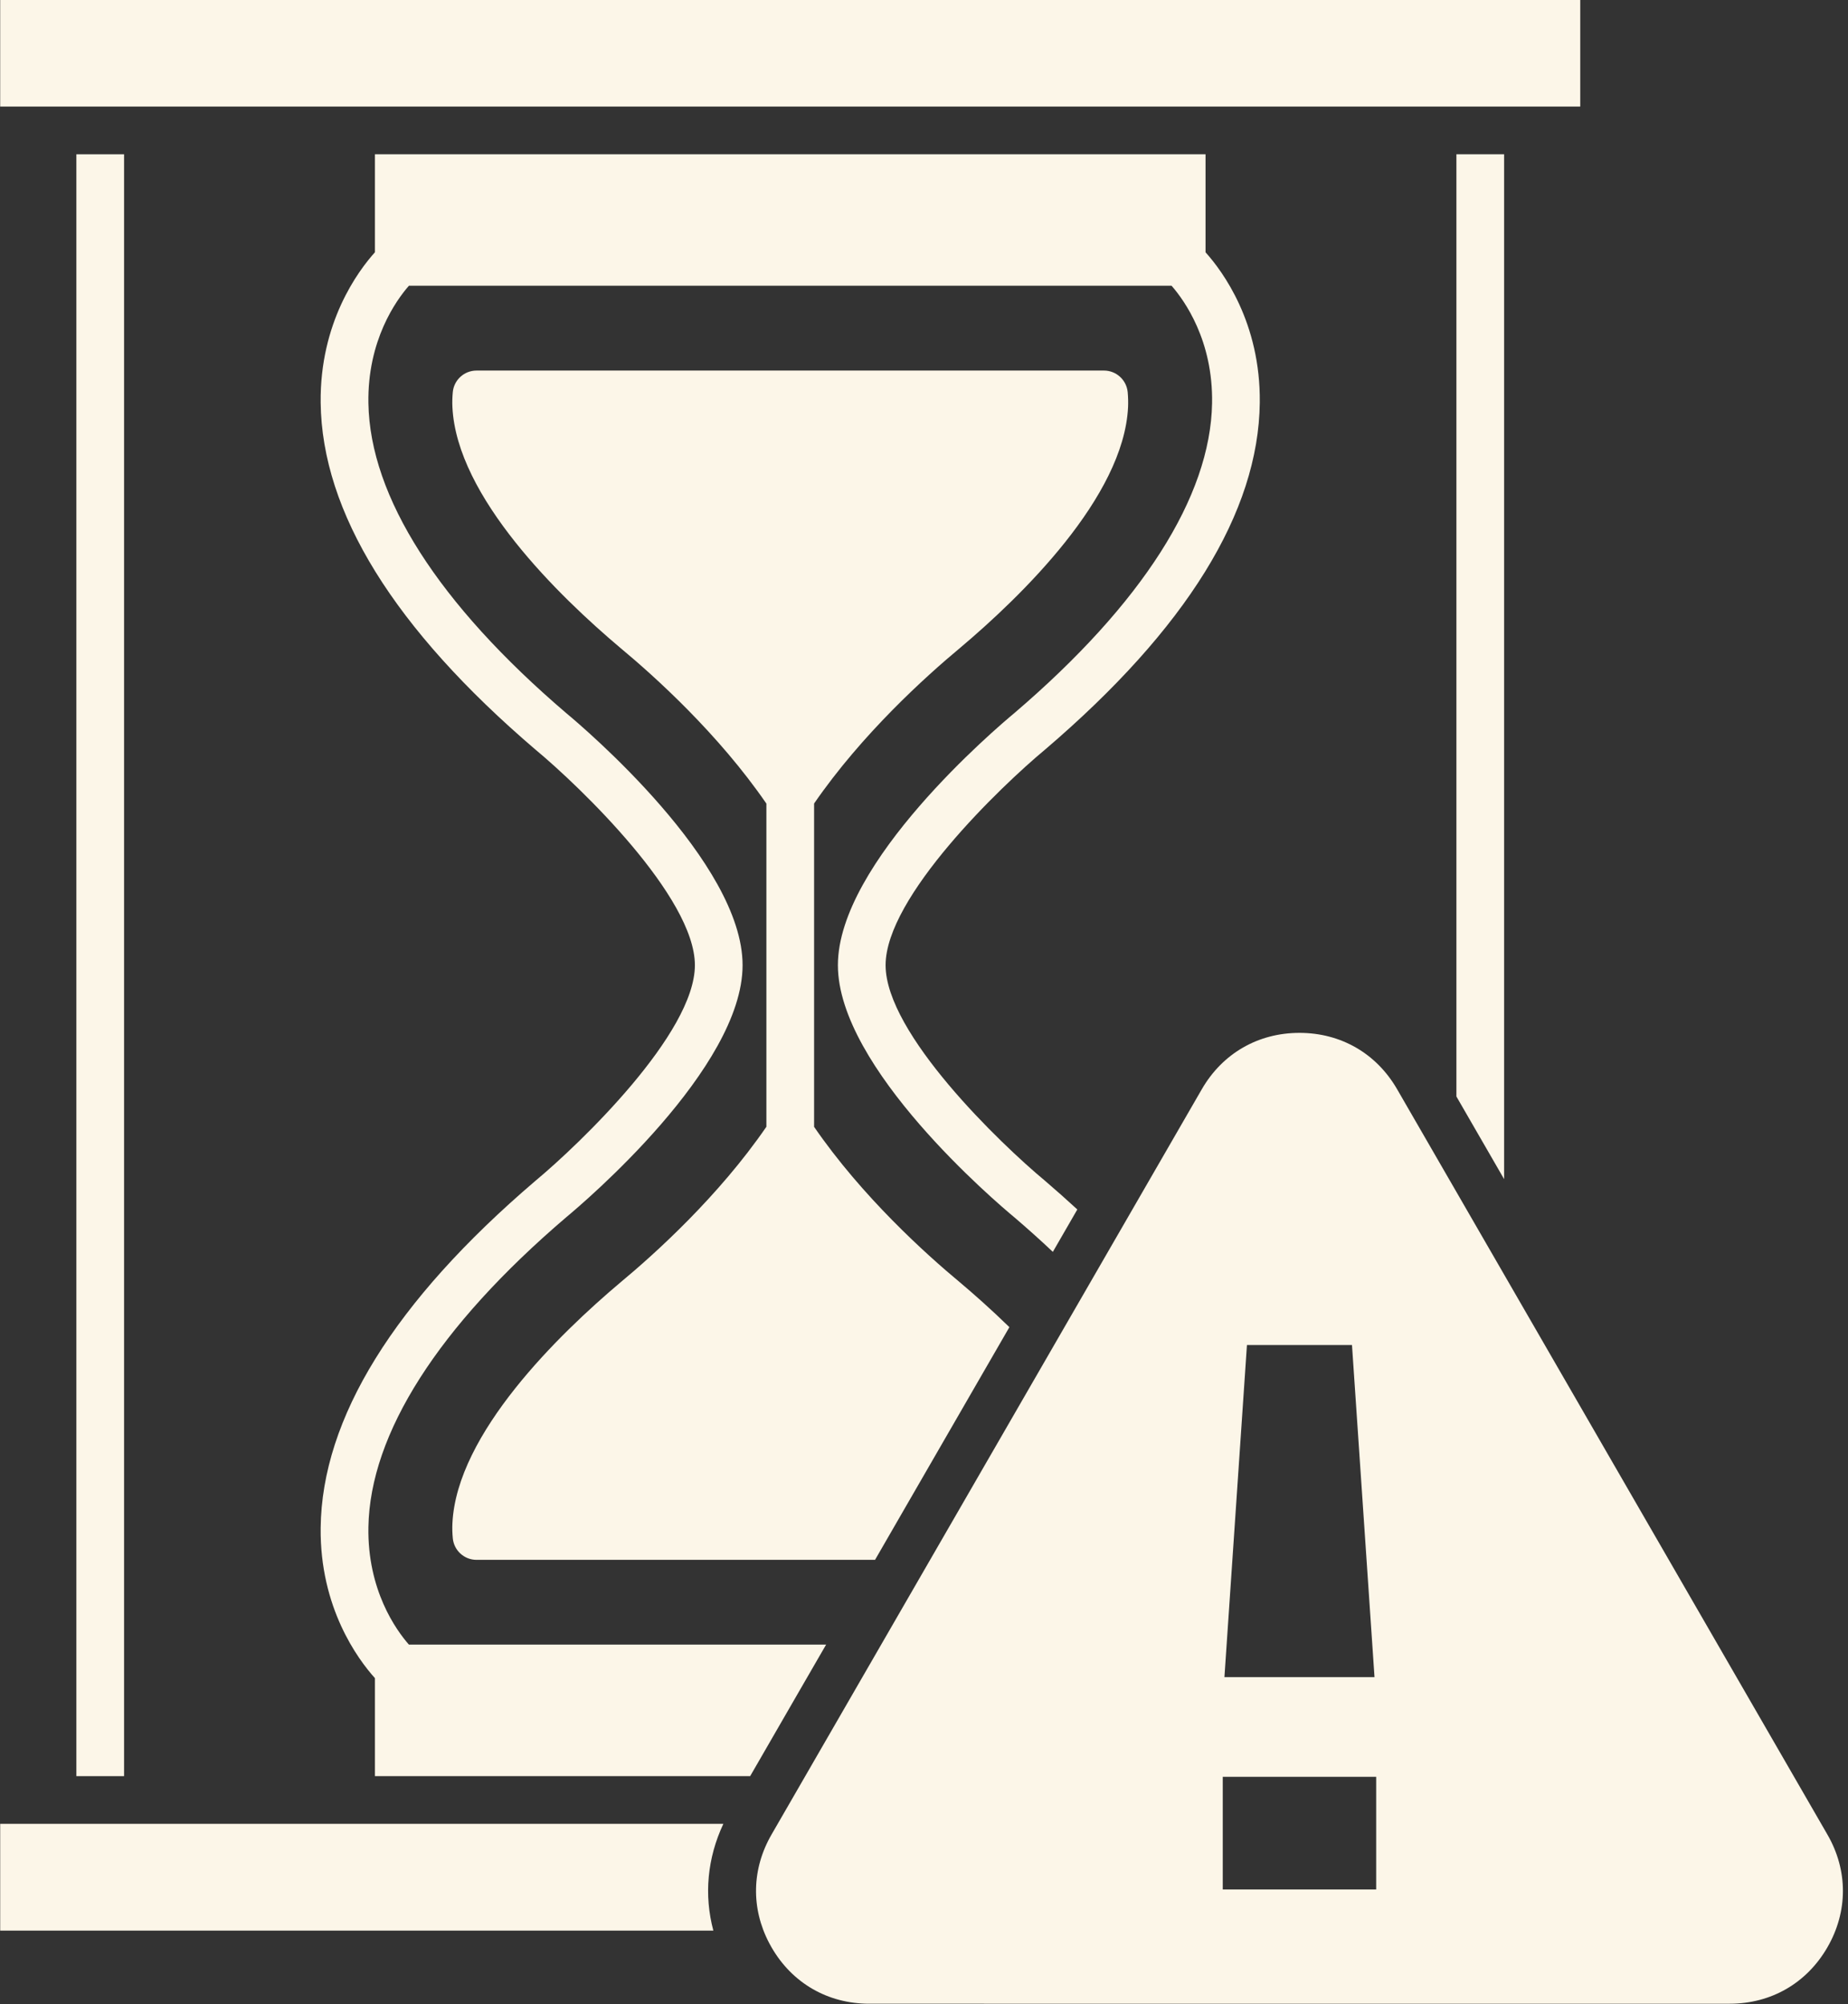
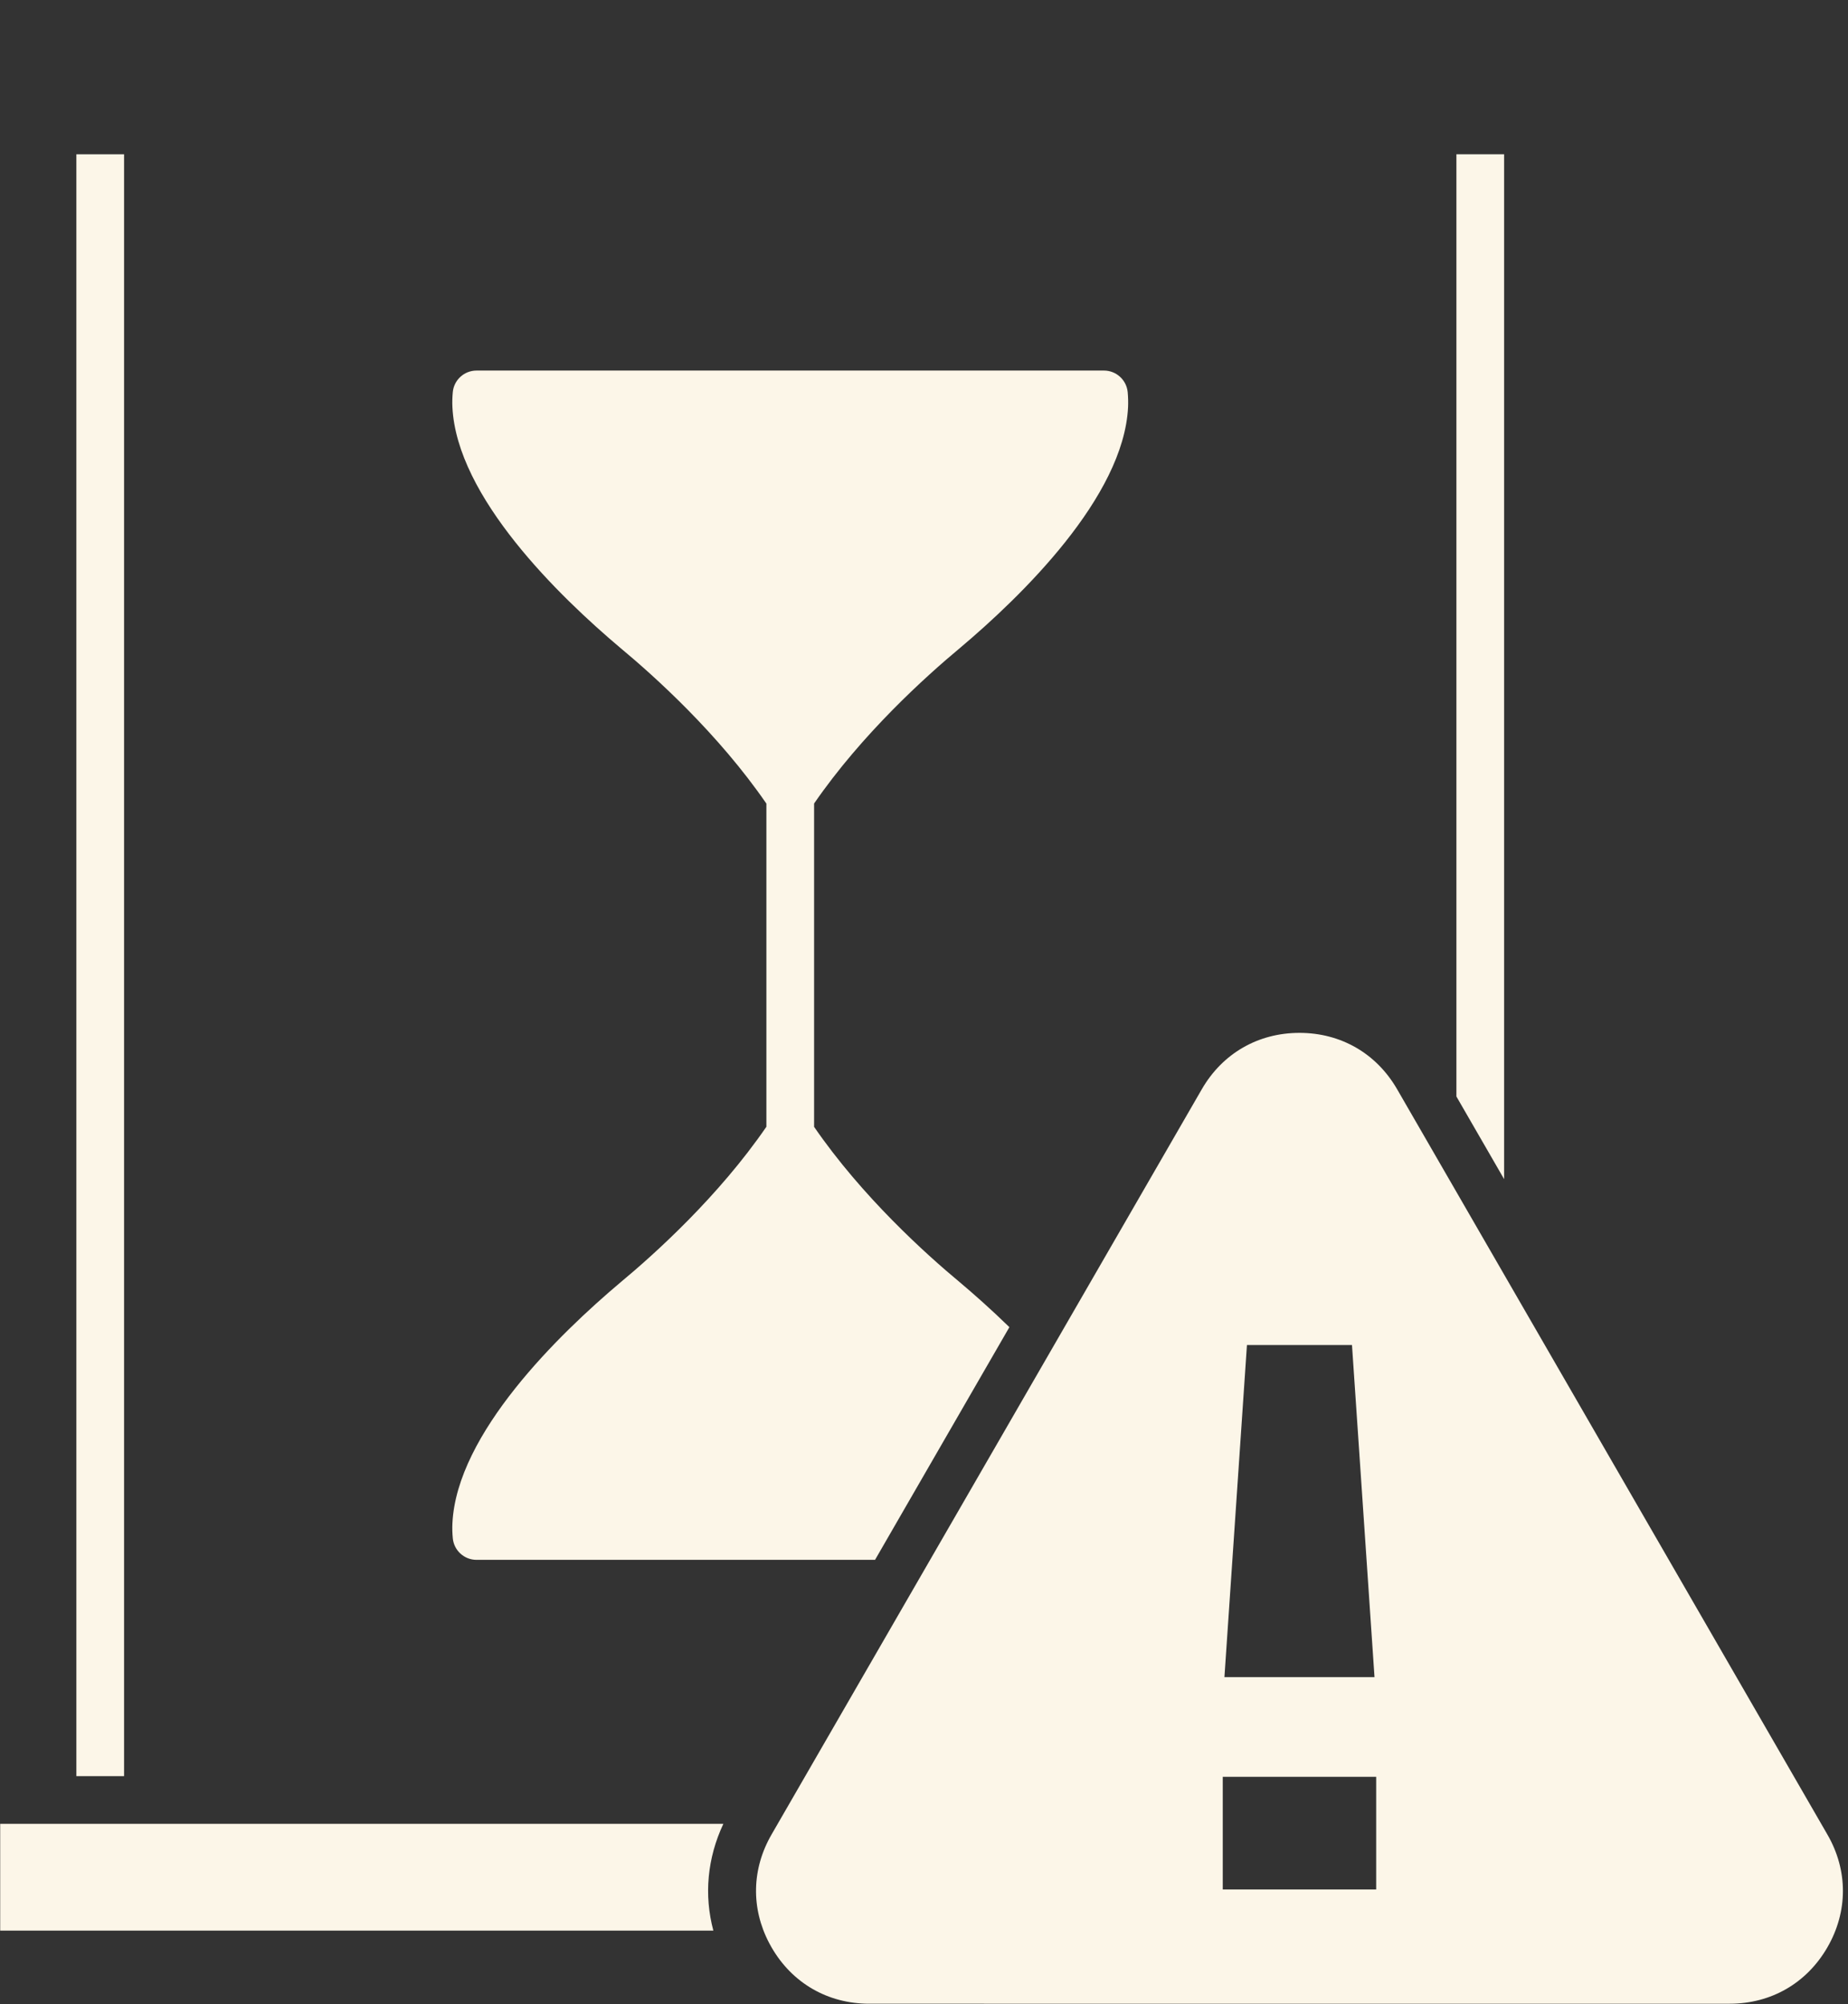
<svg xmlns="http://www.w3.org/2000/svg" fill="#fcf6e8" height="420.1" preserveAspectRatio="xMidYMid meet" version="1" viewBox="52.8 36.0 387.4 420.1" width="387.4" zoomAndPan="magnify">
  <rect x="52.8" y="36.0" width="387.4" height="420.1" fill="#333333" stroke="none" />
  <g id="change1_1">
    <path d="M202.34,440.71H52.84v-22.38h151.6C201.06,425.52,200.36,433.28,202.34,440.71z" />
    <path d="M214.54,420.57c-4.17,7.22-4.33,15.46-0.49,22.76c0.16,0.3,0.32,0.6,0.49,0.89c4.33,7.51,11.8,11.82,20.48,11.82H415.4 c8.68,0,16.14-4.31,20.48-11.82c4.34-7.52,4.34-16.14,0-23.65L358.71,286.9l-13.02-22.55c-4.34-7.52-11.8-11.83-20.48-11.83 c-8.68,0-16.14,4.31-20.48,11.83L214.54,420.57z M314.2,317.96h22.02l4.72,69.61h-31.46L314.2,317.96z M341.29,432.09h-32.16 v-23.62h32.16V432.09z" />
-     <path d="M52.84 35.96H384.07V58.34H52.84z" />
    <path d="M358.11 265.86L368.11 283.18 368.11 68.34 358.11 68.34z" />
    <path d="M289.28,121.33c-0.91,18.87-22.45,39.73-35.21,50.48c-7.21,6-20.56,18.04-30.61,32.63v67.78 c10.05,14.6,23.39,26.64,30.58,32.61c2.73,2.3,6.42,5.54,10.36,9.38l-5.18,8.97l-17.21,29.81l-5.77,10H152.7 c-2.58,0-4.74-1.96-4.98-4.53c-0.1-1.05-0.13-2.1-0.08-3.12c0.9-18.87,22.44-39.73,35.2-50.49c7.22-5.99,20.58-18.04,30.62-32.65 v-67.74c-10.04-14.6-23.4-26.65-30.59-32.62c-12.79-10.78-34.33-31.64-35.23-50.51c-0.05-1.02-0.02-2.07,0.08-3.13 c0.24-2.56,2.4-4.52,4.98-4.52h131.52c2.58,0,4.73,1.96,4.98,4.52C289.3,119.27,289.32,120.32,289.28,121.33z" />
-     <path d="M238.45,238.33c0,14.33,24.12,37.48,33.41,45.19c2.33,2,4.59,4,6.78,6.02l-5.13,8.89c-2.59-2.45-5.3-4.88-8.09-7.26 c-3.73-3.09-36.97-31.3-36.97-52.84s33.24-49.74,37.03-52.88c26.73-22.86,41.07-45.32,41.41-64.91 c0.23-13.19-5.82-21.58-8.49-24.64H138.52c-2.66,3.04-8.72,11.44-8.49,24.64c0.33,19.59,14.67,42.05,41.47,64.95 c3.73,3.1,36.97,31.3,36.97,52.84s-33.24,49.75-37.03,52.89c-26.74,22.85-41.08,45.31-41.41,64.9c-0.23,13.2,5.81,21.59,8.49,24.64 h87.46l-5.78,10l-10.14,17.57H131.4v-20.54c-3.57-3.97-11.56-14.75-11.38-31.52c0.26-22.95,15.39-47.41,44.98-72.7 c9.35-7.77,33.47-30.93,33.47-45.24c0-14.3-24.12-37.47-33.42-45.19c-29.64-25.33-44.77-49.79-45.03-72.74 c-0.18-16.77,7.81-27.55,11.38-31.52V68.34h174.12v20.55c3.58,3.98,11.56,14.76,11.37,31.51c-0.25,22.95-15.38,47.41-44.97,72.7 C262.57,200.86,238.45,224.03,238.45,238.33z" />
    <path d="M68.81 68.34H78.81V408.33H68.81z" />
  </g>
</svg>